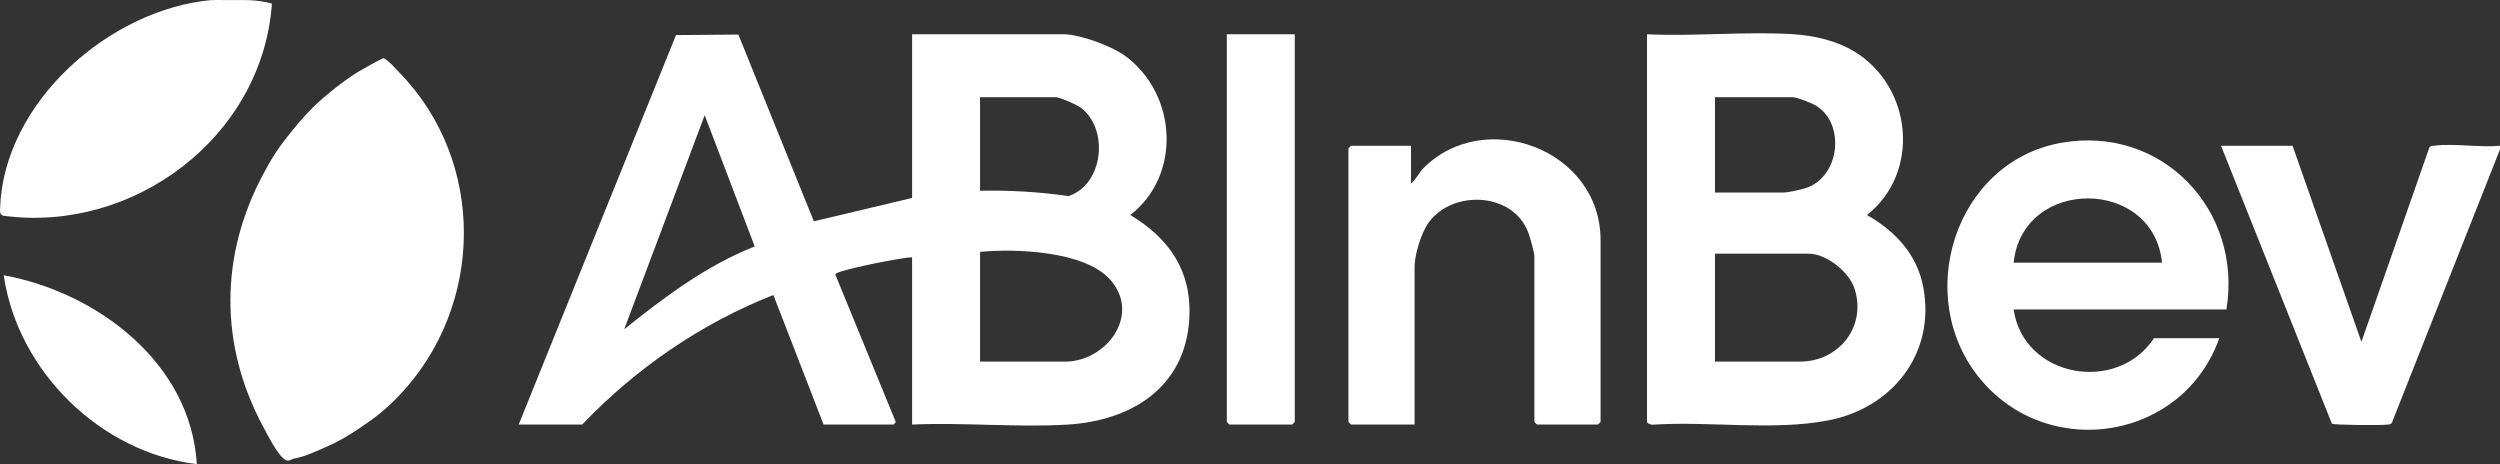
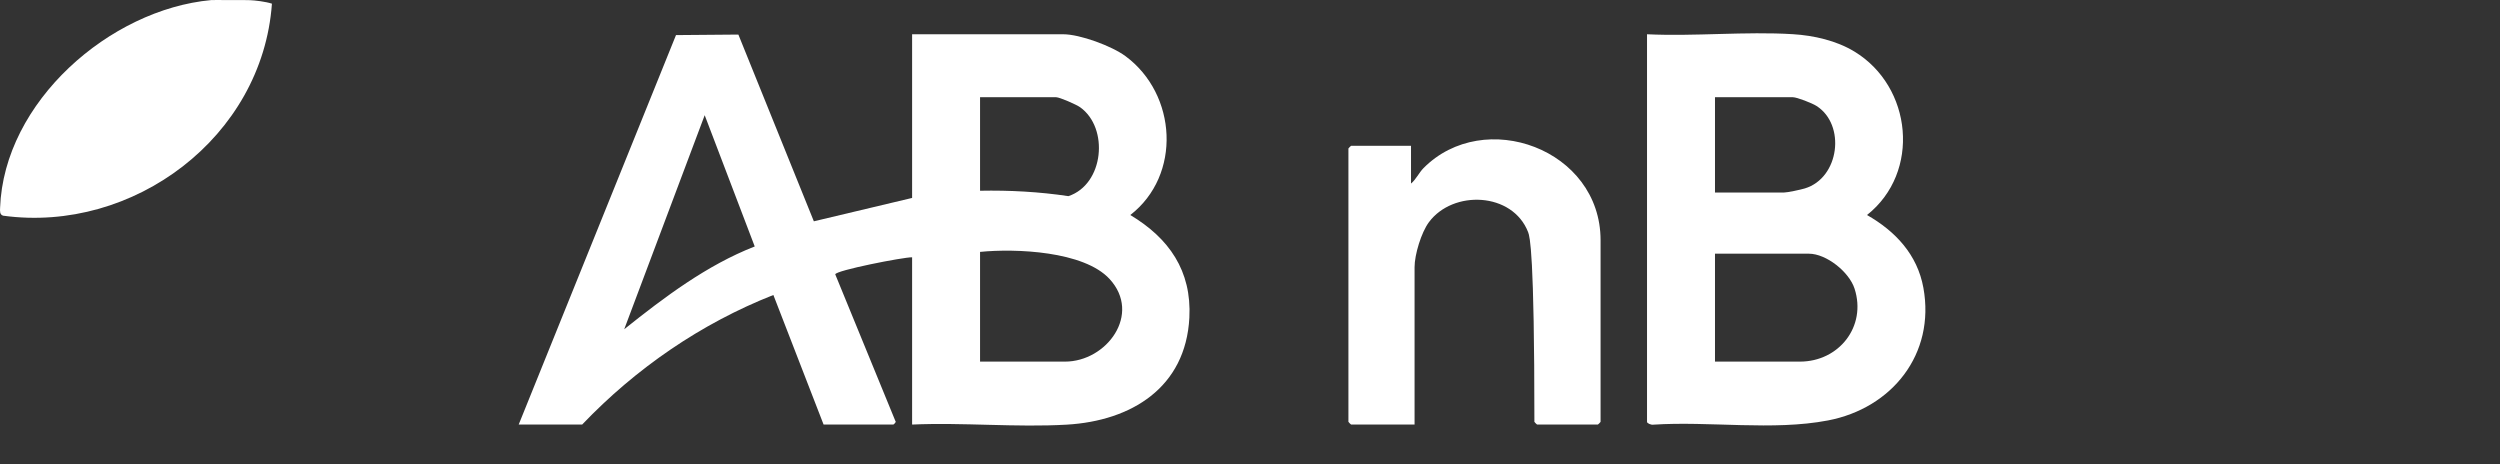
<svg xmlns="http://www.w3.org/2000/svg" width="237" height="44" viewBox="0 0 237 44" fill="none">
  <rect x="0" y="0" width="237" height="44" fill="#333333" stroke="none" />
-   <path d="M18.659 44C9.566 42.907 1.688 35.236 0.352 26.096C9.19 27.711 18.089 34.388 18.659 44Z" fill="white" />
-   <path d="M37.815 6.829C37.354 6.358 36.965 5.854 36.377 5.514C36.231 5.502 34.236 6.633 33.917 6.829C32.743 7.554 31.566 8.478 30.526 9.387C29.357 10.408 28.609 11.274 27.643 12.456C26.412 13.965 25.842 14.839 24.931 16.548C20.829 24.243 20.8 32.721 24.931 40.419C25.297 41.103 26.526 43.572 27.23 43.661C27.499 43.695 27.652 43.519 27.813 43.489C28.945 43.272 29.676 42.907 30.695 42.465C32.093 41.86 32.834 41.427 34.086 40.59C35.578 39.591 36.563 38.83 37.815 37.521C45.936 29.031 46.121 15.296 37.815 6.829Z" fill="white" />
  <path d="M20.58 0C20.823 0.002 21.201 0.002 21.711 0.009H22.051C22.364 0.003 22.868 0.009 23.236 0.009C23.348 0.014 23.601 0.014 23.698 0.017C24.178 0.036 25.191 0.152 25.779 0.348C24.877 12.995 12.637 22.139 0.291 20.446C-0.04 20.337 -0.003 19.999 0.008 19.711C0.369 9.649 10.406 0.895 20.015 0.009L20.578 0H20.58Z" fill="white" />
-   <path d="M237 14.161L226.747 40.082C226.622 40.269 226.432 40.235 226.245 40.259C225.687 40.329 221.287 40.302 221.064 40.165L210.555 13.82H217.336L223.862 32.407L230.301 13.987C230.427 13.799 230.617 13.833 230.803 13.81C232.693 13.574 235.056 14.002 237 13.82V14.161Z" fill="white" />
-   <path d="M190.892 29.336C191.832 35.809 200.701 37.36 204.199 32.064H210.385C206.999 41.647 194.387 43.758 187.845 36.066C181.236 28.296 185.248 15.322 195.438 13.533C204.947 11.864 212.609 19.895 211.066 29.336H190.892ZM204.96 24.903C204.144 16.79 191.733 16.765 190.89 24.903H204.96Z" fill="white" />
  <path d="M49.172 40.249L64.084 3.327L69.998 3.277L77.153 20.98L86.468 18.765V3.248H100.792C102.384 3.248 105.393 4.36 106.696 5.323C111.587 8.94 112.031 16.606 107.152 20.384C110.818 22.579 112.981 25.665 112.752 30.112C112.409 36.758 107.232 39.899 101.139 40.256C96.348 40.535 91.286 40.032 86.468 40.249V24.391C85.666 24.373 79.207 25.634 79.182 26.009L84.875 39.894C85.013 40.007 84.712 40.247 84.687 40.247H78.076L73.316 27.965C66.469 30.663 60.274 34.922 55.19 40.247H49.172V40.249ZM92.909 18.082C95.71 18.028 98.516 18.18 101.286 18.594C104.659 17.477 105.154 12.128 102.392 10.164C102.043 9.915 100.457 9.216 100.114 9.216H92.909V18.082ZM71.548 23.365L66.805 10.921L59.176 31.212C62.985 28.17 66.998 25.142 71.548 23.365ZM92.909 34.281H100.962C104.918 34.281 108.25 29.776 105.188 26.449C102.748 23.8 96.272 23.542 92.909 23.88V34.281Z" fill="white" />
  <path d="M156.139 3.248C160.672 3.463 165.458 2.965 169.962 3.241C171.947 3.362 174.079 3.845 175.789 4.882C181.284 8.21 182.108 16.335 176.992 20.384C179.681 21.919 181.764 24.129 182.337 27.282C183.482 33.575 179.355 38.695 173.294 39.858C168.077 40.858 162.048 39.908 156.723 40.259C156.55 40.297 156.138 40.136 156.138 39.995V3.248H156.139ZM162.581 18.253H169.107C169.446 18.253 170.698 17.984 171.093 17.864C174.389 16.872 175.004 11.813 172.191 10.036C171.789 9.782 170.362 9.216 169.955 9.216H162.581V18.253ZM162.581 34.281H170.634C174.333 34.281 176.971 30.948 175.813 27.367C175.299 25.774 173.137 24.05 171.48 24.05H162.581V34.281Z" fill="white" />
-   <path d="M134.101 40.249H128.084C128.066 40.249 127.83 40.012 127.83 39.993V14.076C127.83 14.057 128.066 13.82 128.084 13.82H133.764V17.401C134.22 17.032 134.532 16.357 134.943 15.943C140.69 10.133 151.734 14.132 151.734 22.772V39.993C151.734 40.012 151.498 40.249 151.479 40.249H145.715C145.696 40.249 145.461 40.012 145.461 39.993V24.306C145.461 23.929 145.031 22.437 144.865 22.006C143.386 18.2 137.74 17.984 135.459 21.067C134.738 22.042 134.101 24.134 134.101 25.329V40.249Z" fill="white" />
-   <path d="M122.744 3.248V39.993C122.744 40.012 122.508 40.249 122.49 40.249H116.557C116.539 40.249 116.303 40.012 116.303 39.993V3.248H122.744Z" fill="white" />
+   <path d="M134.101 40.249H128.084C128.066 40.249 127.83 40.012 127.83 39.993V14.076C127.83 14.057 128.066 13.82 128.084 13.82H133.764V17.401C134.22 17.032 134.532 16.357 134.943 15.943C140.69 10.133 151.734 14.132 151.734 22.772V39.993C151.734 40.012 151.498 40.249 151.479 40.249H145.715C145.696 40.249 145.461 40.012 145.461 39.993C145.461 23.929 145.031 22.437 144.865 22.006C143.386 18.2 137.74 17.984 135.459 21.067C134.738 22.042 134.101 24.134 134.101 25.329V40.249Z" fill="white" />
</svg>